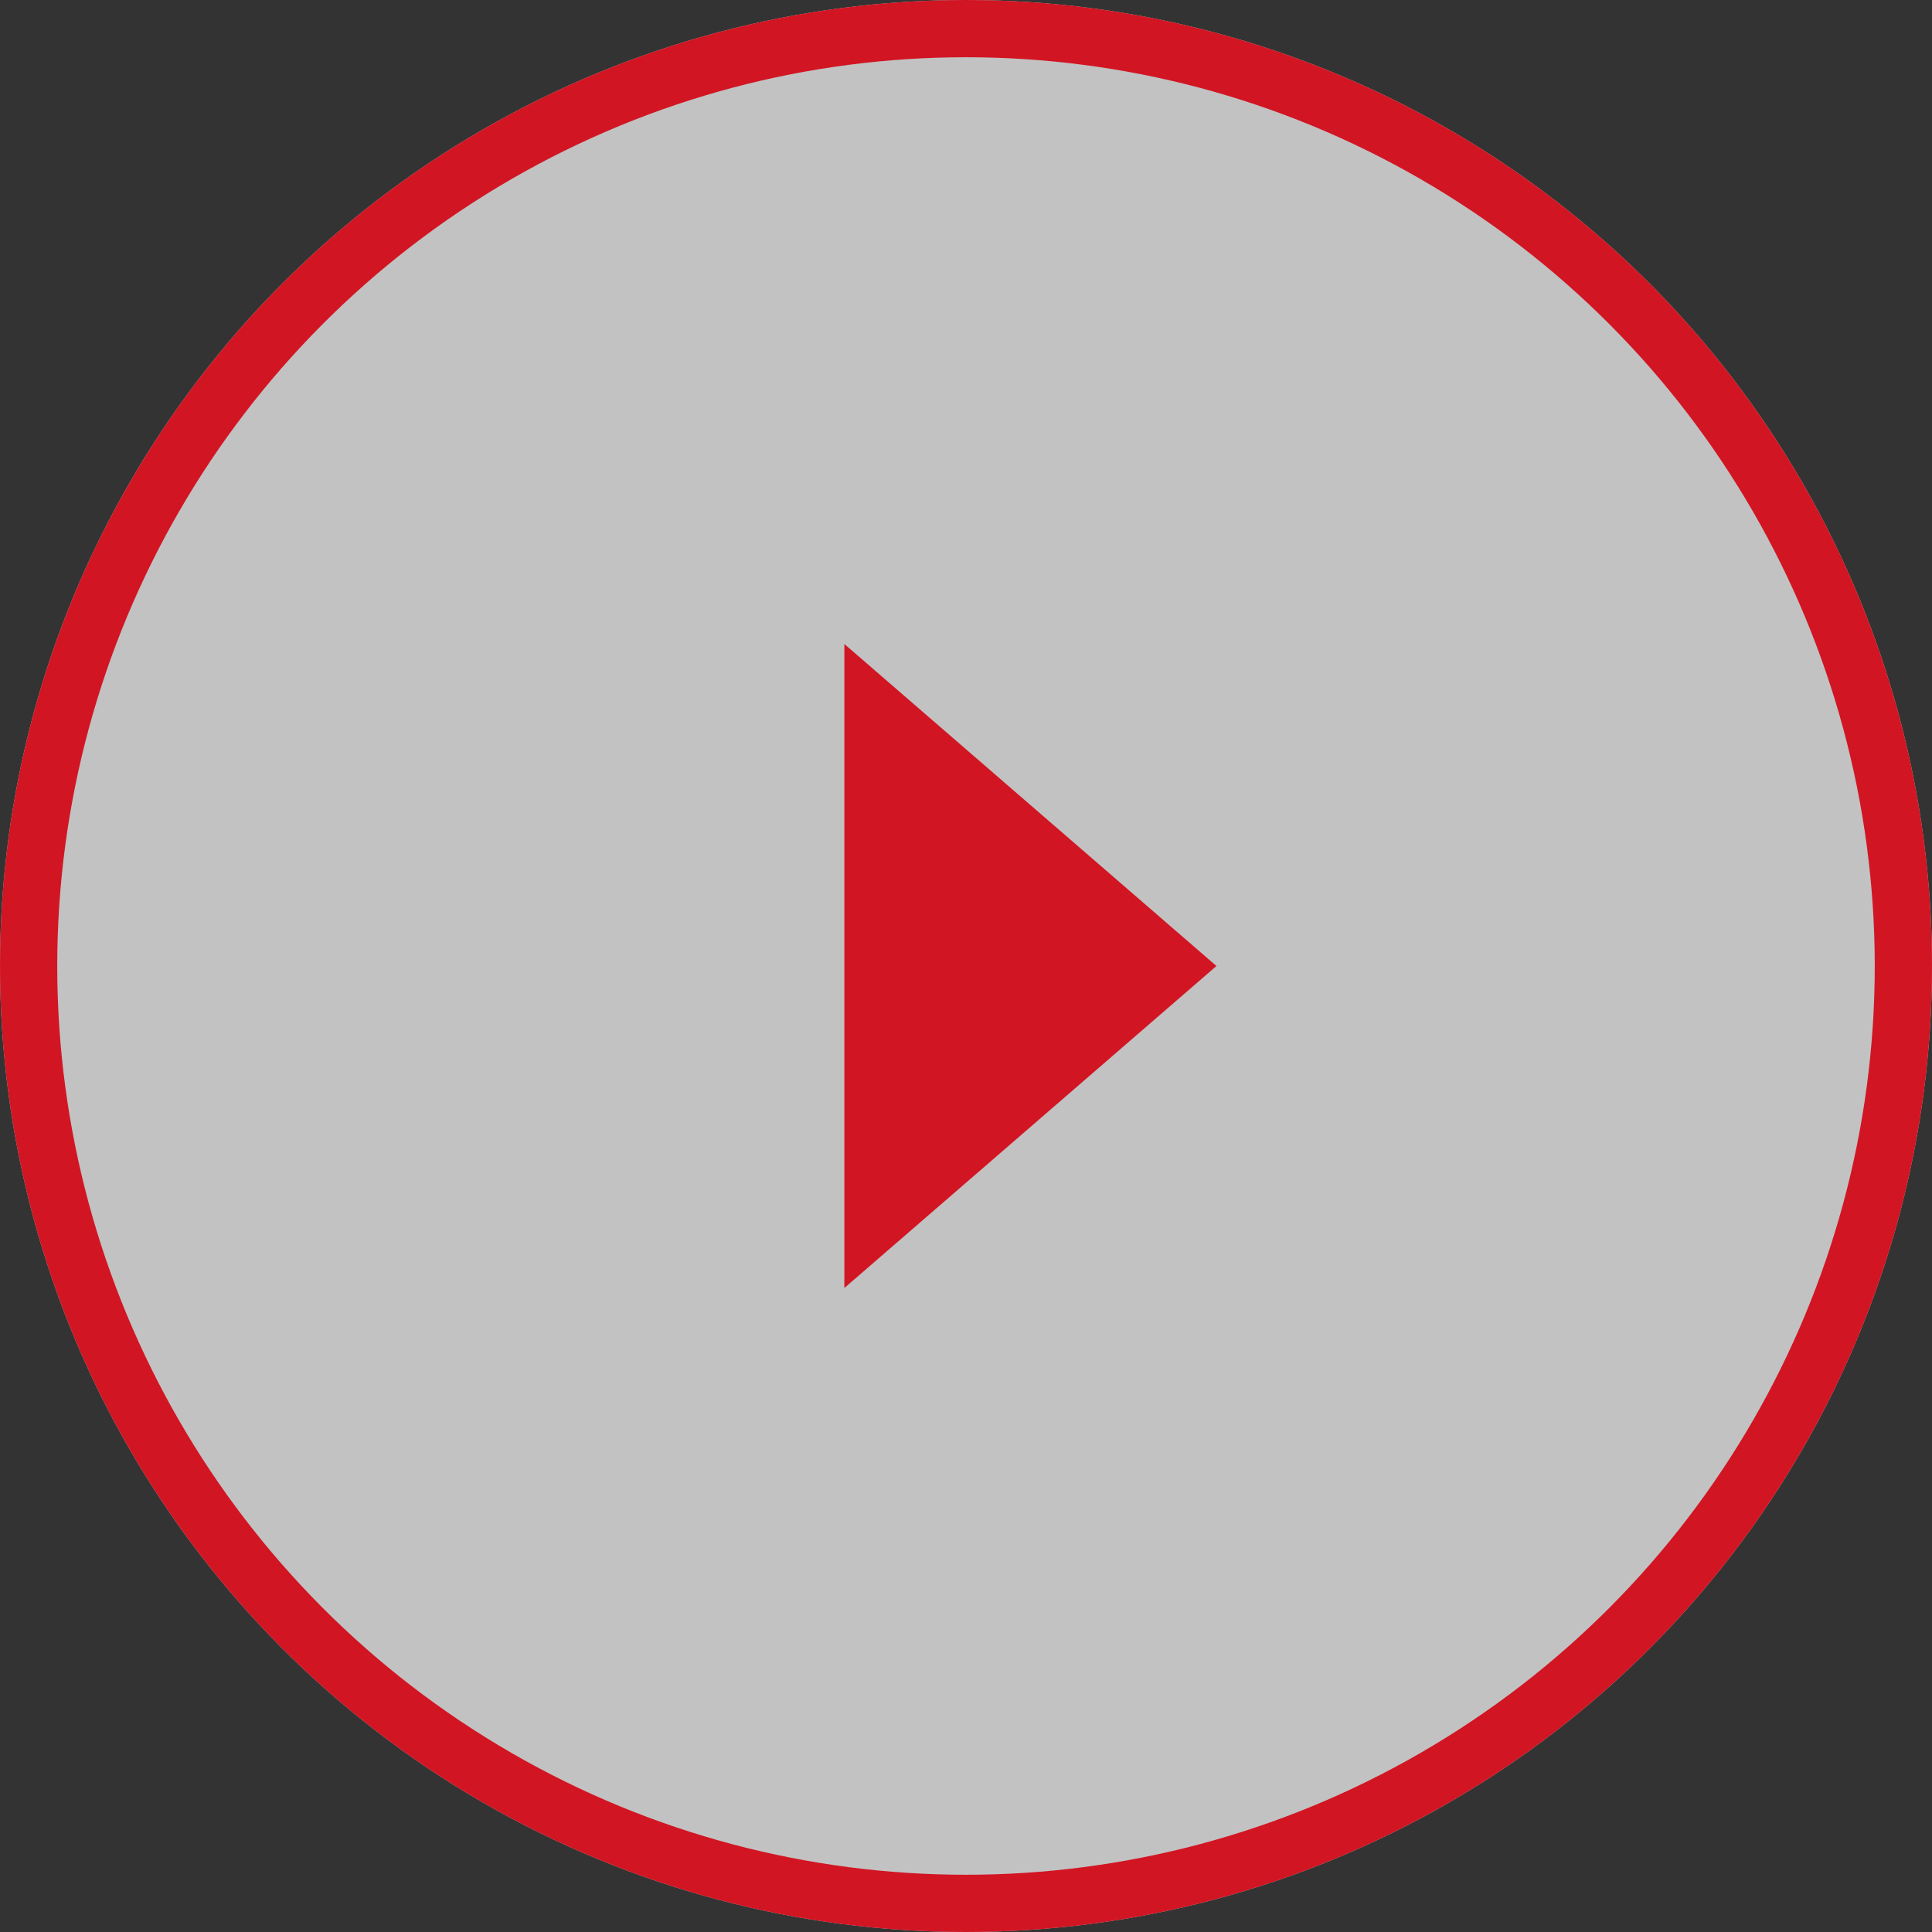
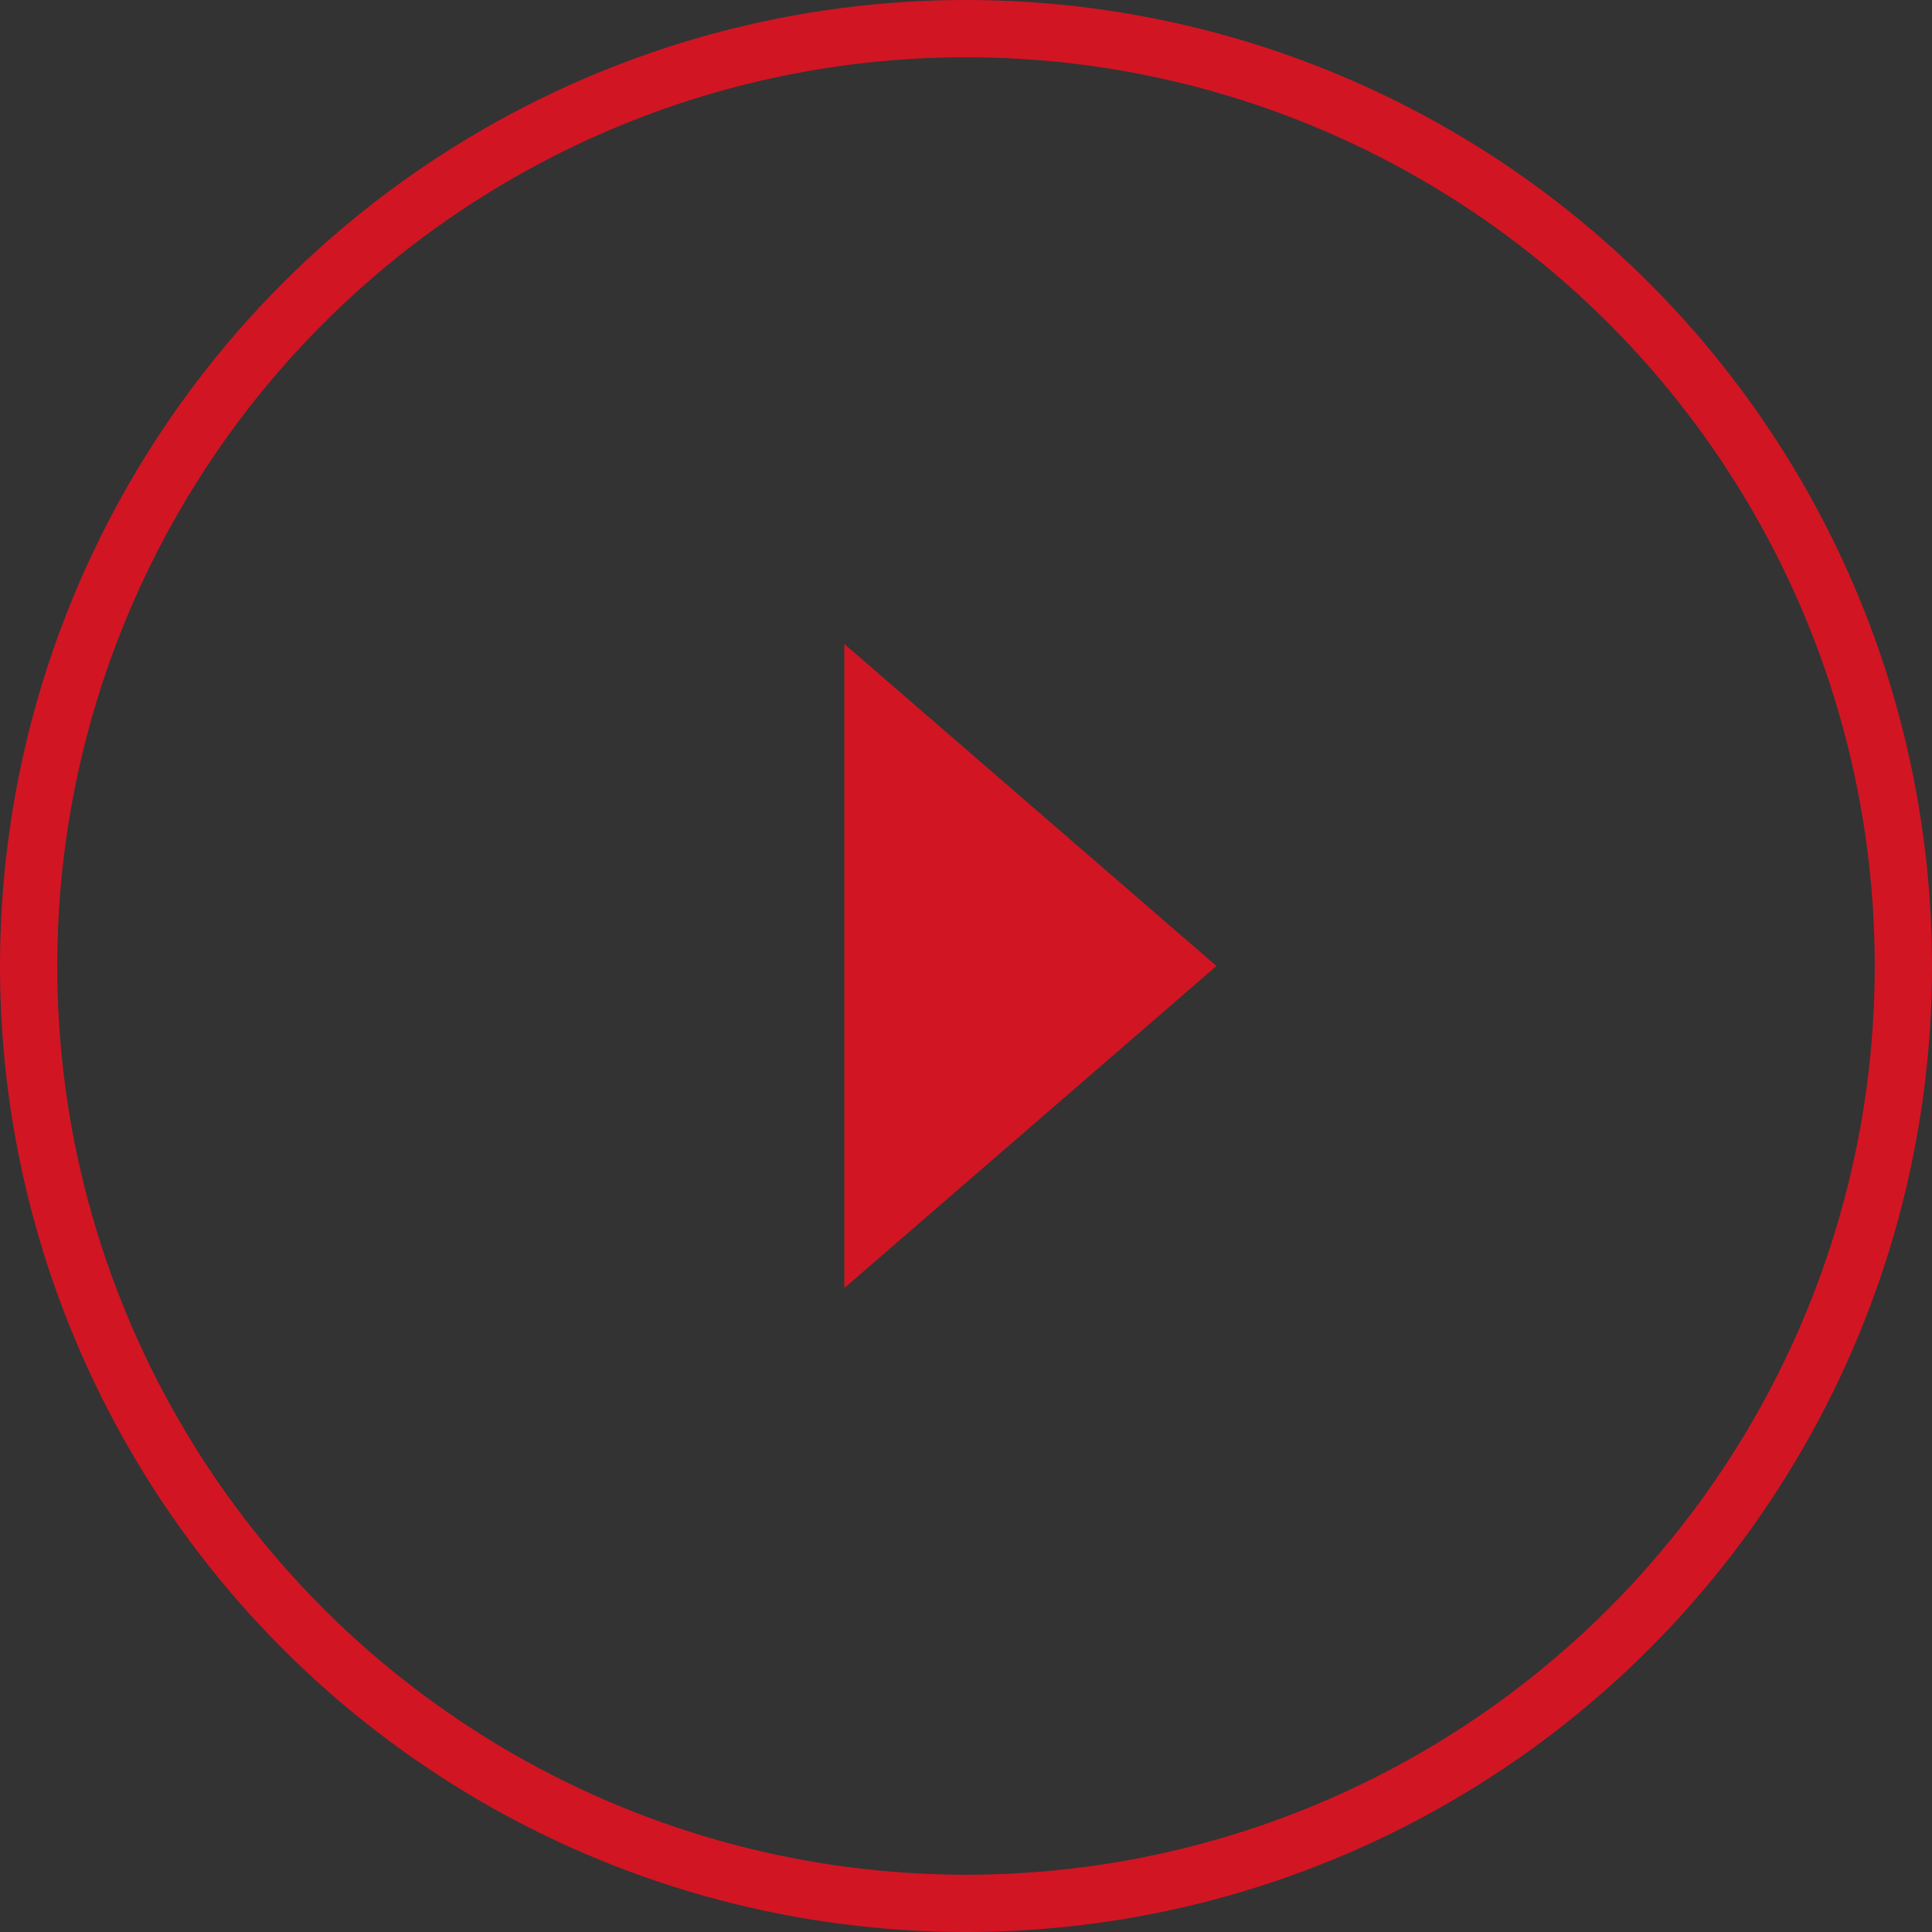
<svg xmlns="http://www.w3.org/2000/svg" width="135" height="135" viewBox="0 0 135 135">
  <rect x="0" y="0" width="135" height="135" fill="#333333" stroke="none" />
  <g fill="rgba(255,255,255,0.7)" stroke="#d21523" stroke-width="4">
-     <circle cx="67.5" cy="67.5" r="67.5" stroke="none" />
    <circle cx="67.5" cy="67.5" r="65.5" fill="none" />
  </g>
  <path d="M22.5,0,45,26H0Z" transform="translate(85 45) rotate(90)" fill="#d21523" />
</svg>